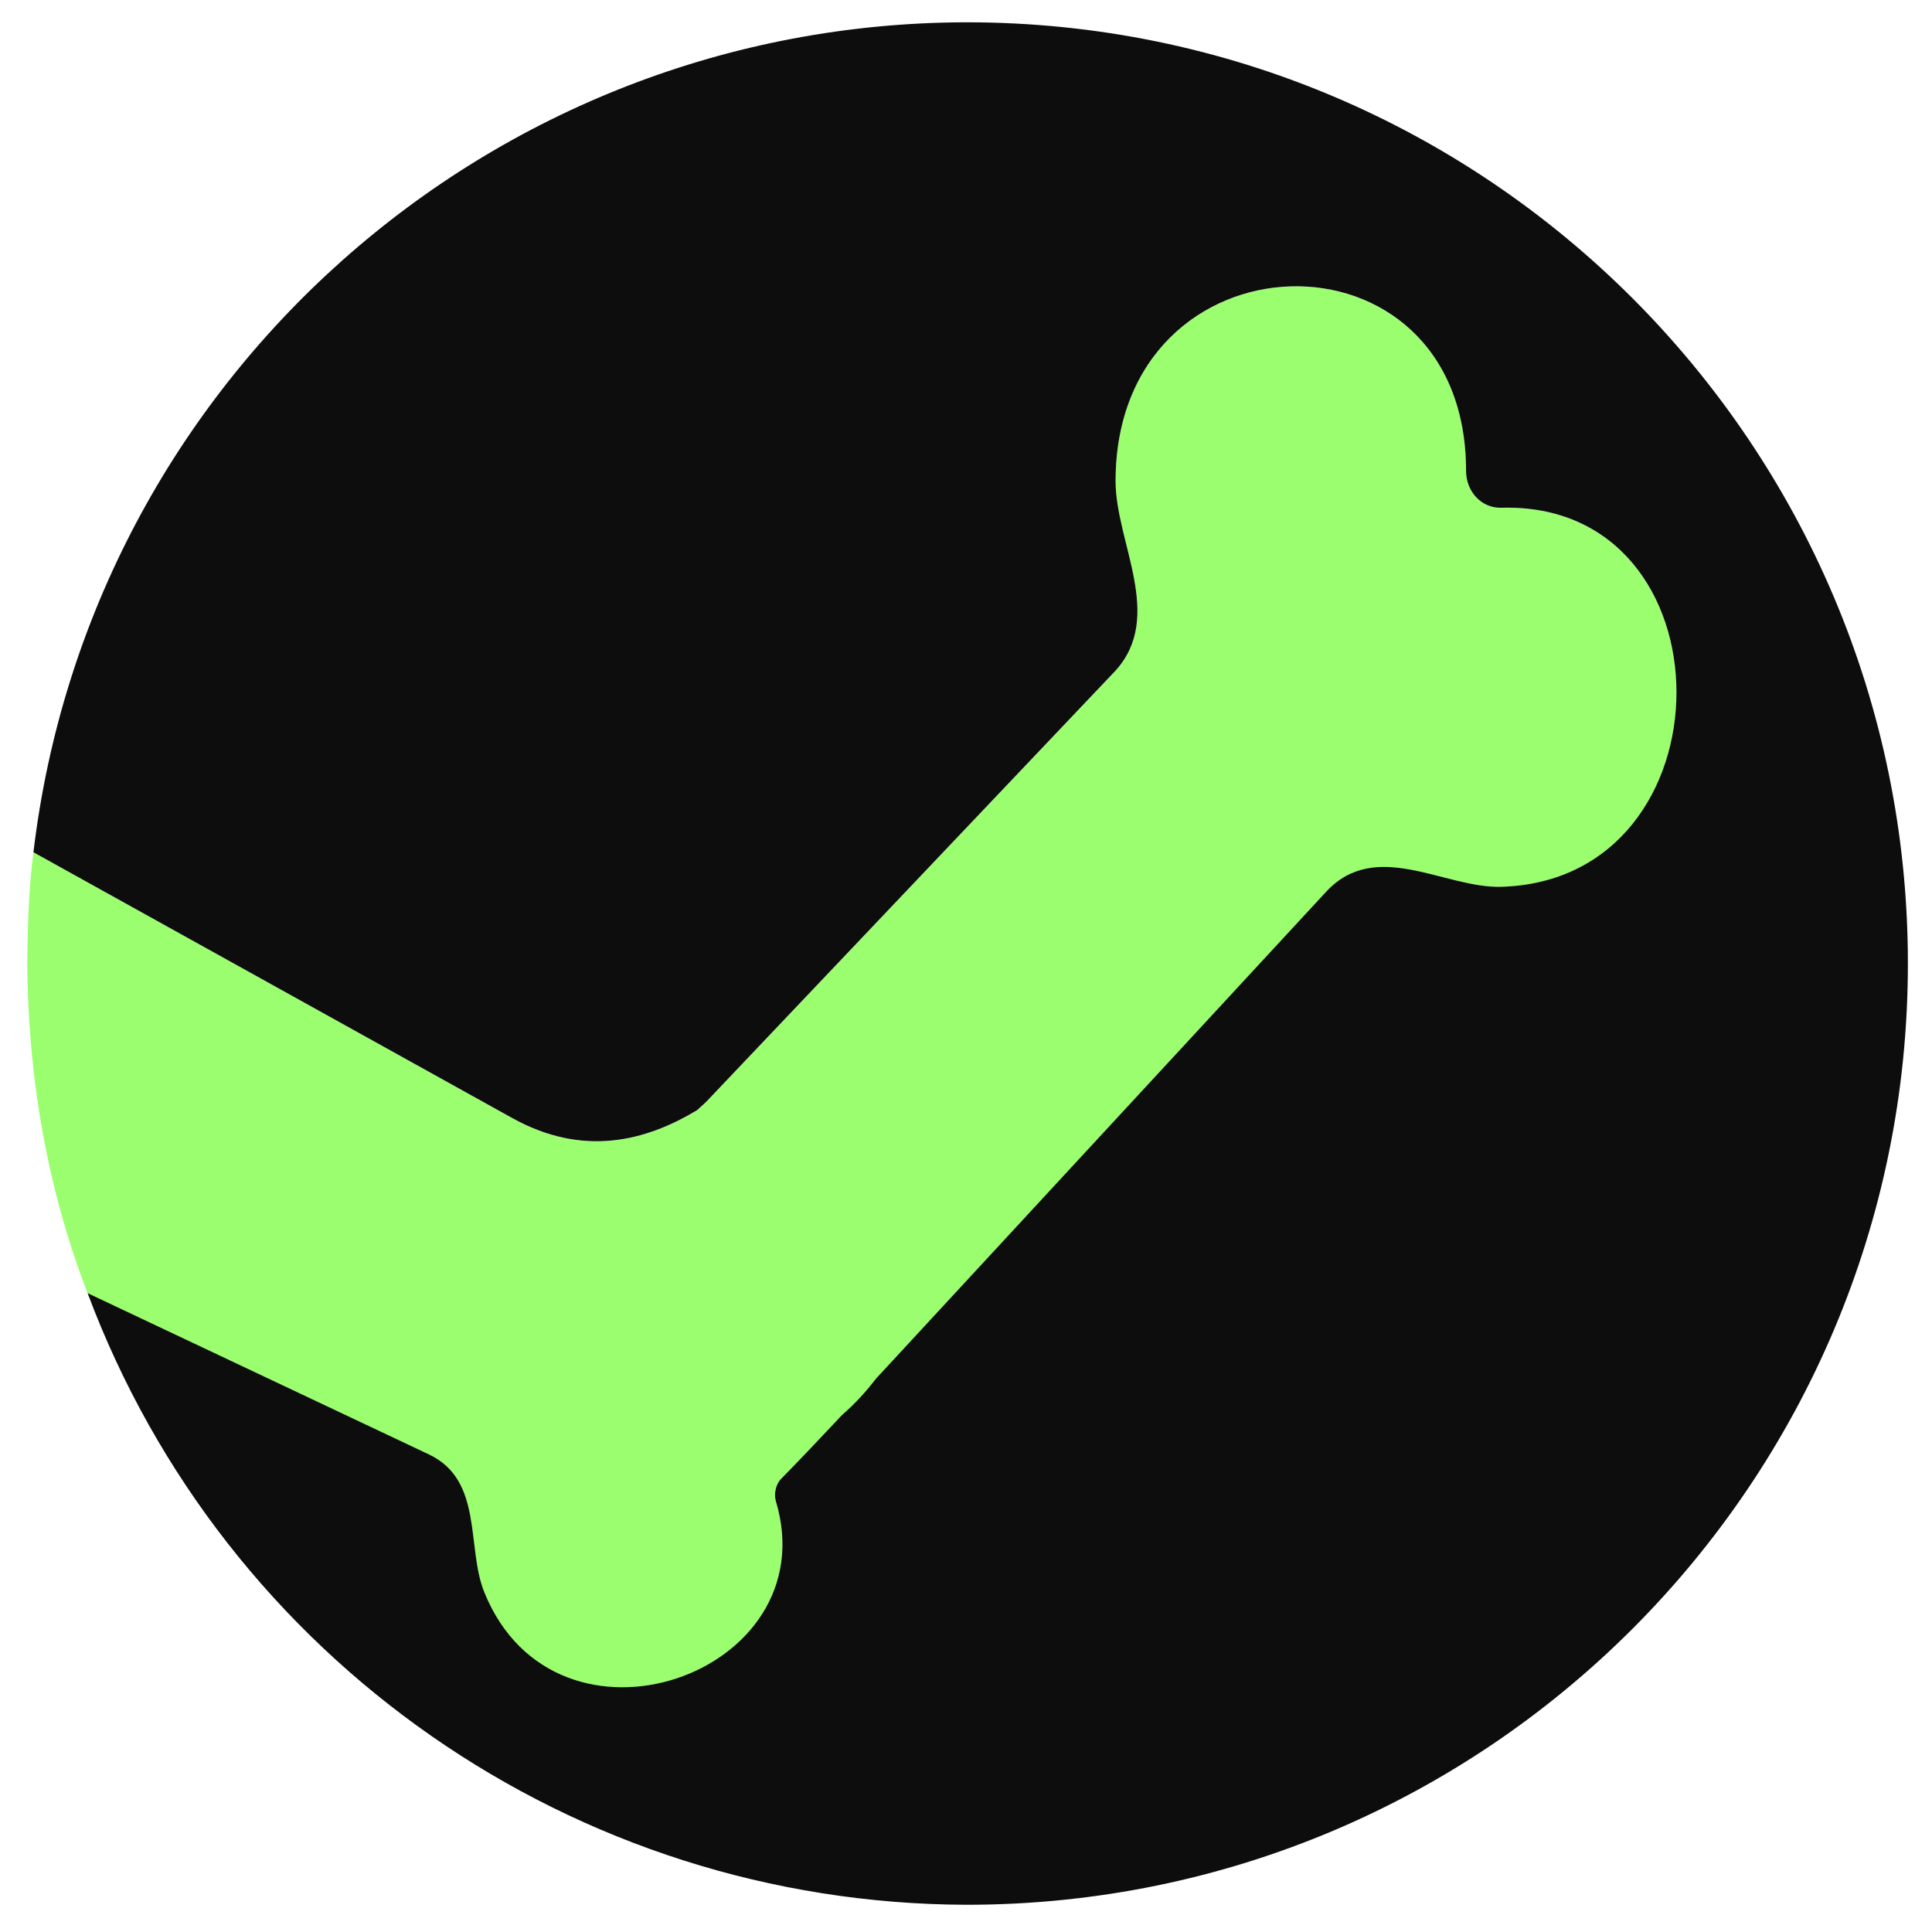
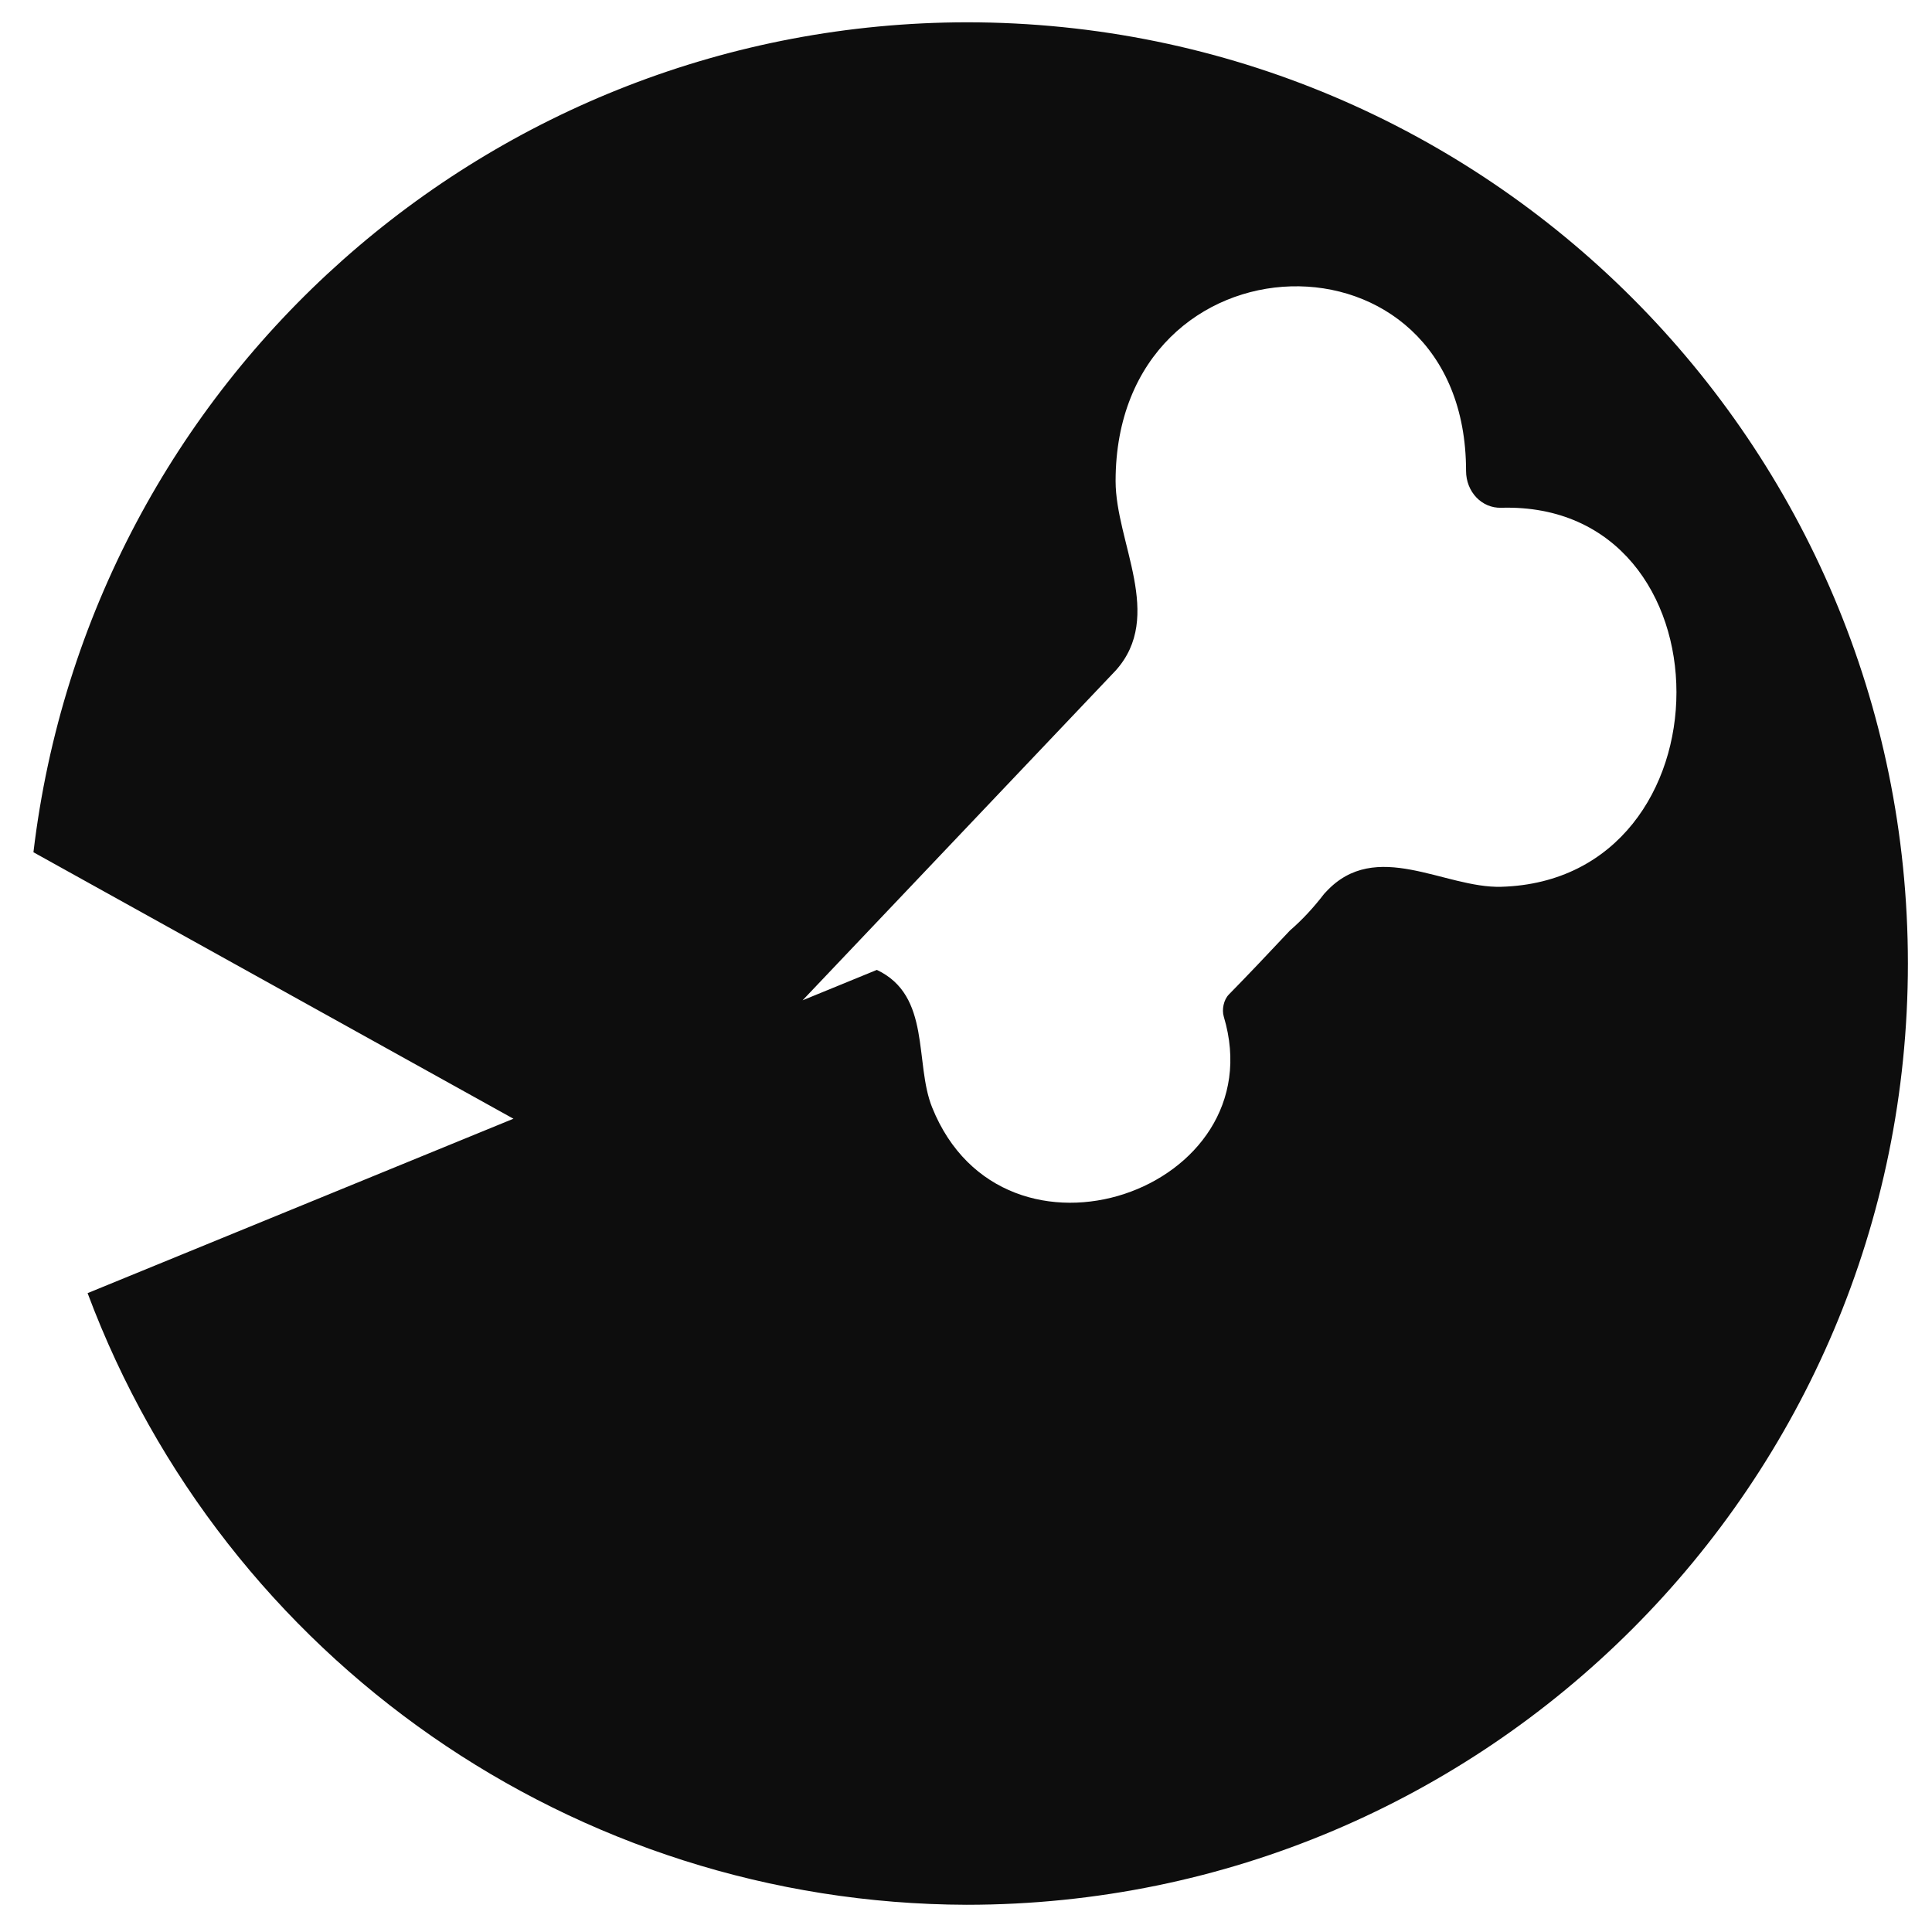
<svg xmlns="http://www.w3.org/2000/svg" xmlns:ns1="http://sodipodi.sourceforge.net/DTD/sodipodi-0.dtd" xmlns:ns2="http://www.inkscape.org/namespaces/inkscape" viewBox="0 0 65 65" fill="#fff" version="1.1" id="svg8" ns1:docname="sofl_logo.svg" ns2:version="1.4 (86a8ad7, 2024-10-11)">
  <ns1:namedview id="namedview8" pagecolor="#ffffff" bordercolor="#000000" borderopacity="0.25" ns2:showpageshadow="2" ns2:pageopacity="0.0" ns2:pagecheckerboard="0" ns2:deskcolor="#d1d1d1" ns2:zoom="4" ns2:cx="-5.125" ns2:cy="42.875" ns2:window-width="1920" ns2:window-height="1009" ns2:window-x="-8" ns2:window-y="-8" ns2:window-maximized="1" ns2:current-layer="svg8" />
-   <path id="path122" style="opacity:1;fill:#9bfe6f;fill-opacity:1;stroke-width:0.994" d="m 43.431,9.637 c -2.948,0.085 -5.896,2.298 -5.896,6.551 8e-4,2.066 1.652,4.542 0.002,6.375 l -13.627,14.355 c -0.129,0.144 -0.287,0.29 -0.457,0.438 -1.731,1.041 -3.83,1.589 -6.221,0.262 L 1.125,28.67 c -0.16,1.224 -0.193,2.491 -0.209,3.725 0.028,3.817 0.657,7.557 2.033,11.117 l 11.482,5.424 c 1.837,0.868 1.257,3.126 1.859,4.625 2.408,5.993 11.567,2.791 9.812,-3.053 -0.071,-0.237 -0.004,-0.567 0.17,-0.744 0.621,-0.633 1.318,-1.366 2.057,-2.154 0.416,-0.359 0.8,-0.774 1.15,-1.232 0.023,-0.025 0.041,-0.043 0.064,-0.068 L 44.615,30.008 c 1.674,-1.811 3.984,-0.114 5.895,-0.17 7.862,-0.227 7.858,-12.979 -0.004,-12.752 -0.651,0.019 -1.179,-0.536 -1.18,-1.24 7.35e-4,-4.253 -2.947,-6.294 -5.895,-6.209 z M 3.711,45.352 c 0.038,0.087 0.076,0.173 0.115,0.26 -0.039,-0.086 -0.077,-0.173 -0.115,-0.26 z" ns1:nodetypes="scccccccccssccccccccssccc" />
  <g id="use1" transform="translate(0.5,0.5)" />
  <defs id="defs7">
    <ns2:path-effect effect="fillet_chamfer" id="path-effect121" is_visible="true" lpeversion="1" nodesatellites_param="F,0,0,1,0,0,0,1 @ F,0,0,1,0,0,0,1 @ F,0,0,1,0,0,0,1 @ F,0,0,1,0,0,0,1 @ F,0,0,1,0,0,0,1 @ F,0,0,1,0,0,0,1 @ F,0,0,1,0,0,0,1 @ F,0,0,1,0,0,0,1 @ F,0,0,1,0,0,0,1 @ F,0,0,1,0,0,0,1 @ F,0,0,1,0,0,0,1 @ F,0,0,1,0,0,0,1 @ F,0,0,1,0,0,0,1 @ F,0,0,1,0,0,0,1 @ F,0,0,1,0,0.449,0,1 @ F,0,0,1,0,0,0,1 @ F,0,0,1,0,0,0,1 @ F,0,0,1,0,0,0,1 @ F,0,0,1,0,0,0,1 @ F,0,0,1,0,0,0,1" radius="0" unit="px" method="auto" mode="F" chamfer_steps="1" flexible="false" use_knot_distance="true" apply_no_radius="true" apply_with_radius="true" only_selected="false" hide_knots="false" />
    <ns2:path-effect effect="fillet_chamfer" id="path-effect10" is_visible="true" lpeversion="1" nodesatellites_param="F,0,0,1,0,0,0,1 @ F,0,0,1,0,0,0,1 @ F,0,0,1,0,0,0,1 @ F,0,0,1,0,0,0,1 @ F,0,0,1,0,0,0,1 @ F,0,0,1,0,0,0,1 @ F,0,0,1,0,0,0,1 @ F,0,0,1,0,0,0,1" radius="0" unit="px" method="auto" mode="F" chamfer_steps="1" flexible="false" use_knot_distance="true" apply_no_radius="true" apply_with_radius="true" only_selected="false" hide_knots="false" />
    <ns2:path-effect effect="fillet_chamfer" id="path-effect9" is_visible="true" lpeversion="1" nodesatellites_param="F,0,0,1,0,0,0,1 @ F,0,0,1,0,0,0,1 @ F,0,0,1,0,0,0,1 @ F,0,0,1,0,0,0,1 @ F,0,0,1,0,0,0,1 @ F,0,0,1,0,0,0,1 @ F,0,0,1,0,0,0,1 @ F,0,0,1,0,0,0,1" radius="0" unit="px" method="auto" mode="F" chamfer_steps="1" flexible="false" use_knot_distance="true" apply_no_radius="true" apply_with_radius="true" only_selected="false" hide_knots="false" />
    <linearGradient id="A" x2="50%" x1="50%" y2="100%" y1="0%">
      <stop stop-color="#111d2e" offset="0" id="stop1" style="stop-color:#112e1b;stop-opacity:1;" />
      <stop stop-color="#051839" offset="0.212" id="stop2" style="stop-color:#073905;stop-opacity:1;" />
    </linearGradient>
    <filter ns2:label="Clouds" ns2:menu="Overlays" ns2:menu-tooltip="Airy, fluffy, sparse white clouds" height="2.978" y="-0.989" width="2.508" x="-0.754" style="color-interpolation-filters:sRGB;" id="filter90">
      <feFlood flood-color="rgb(158,236,254)" result="result9" id="feFlood87" />
      <feGaussianBlur stdDeviation="7" result="result8" in="SourceGraphic" id="feGaussianBlur87" />
      <feTurbulence seed="0" result="result7" type="turbulence" numOctaves="1" baseFrequency="0.02" id="feTurbulence87" />
      <feColorMatrix result="result5" values="1 0 0 0 0 0 1 0 0 0 0 0 1 0 0 0 0 0 4 0 " id="feColorMatrix87" />
      <feComposite in2="result8" result="result6" operator="in" in="result8" id="feComposite87" />
      <feDisplacementMap in2="result6" in="result5" xChannelSelector="A" yChannelSelector="A" scale="100" result="result4" id="feDisplacementMap87" />
      <feComposite in2="result4" result="result2" operator="in" in="result8" id="feComposite88" />
      <feComposite in2="result2" result="fbSourceGraphic" in="SourceGraphic" operator="in" id="feComposite89" />
      <feMerge result="result10" id="feMerge90">
        <feMergeNode in="result9" id="feMergeNode89" />
        <feMergeNode in="fbSourceGraphic" id="feMergeNode90" />
      </feMerge>
      <feComposite in2="SourceGraphic" operator="in" result="fbSourceGraphic" id="feComposite90" />
      <feColorMatrix result="fbSourceGraphicAlpha" in="fbSourceGraphic" values="0 0 0 -1 0 0 0 0 -1 0 0 0 0 -1 0 0 0 0 1 0" id="feColorMatrix119" />
      <feTurbulence id="feTurbulence119" numOctaves="3" baseFrequency="0.040 0.107" type="fractalNoise" in="fbSourceGraphic" />
      <feColorMatrix id="feColorMatrix120" result="result0" values="1 0 0 0 0 0 1 0 0 0 0 0 1 0 0 0 0 0 5 -2.7" />
      <feFlood id="feFlood120" flood-opacity="1" flood-color="rgb(255,255,255)" />
      <feComposite id="feComposite120" operator="in" in2="result0" />
      <feComposite id="feComposite121" operator="atop" in2="fbSourceGraphic" />
    </filter>
    <filter ns2:label="Clouds" ns2:menu="Overlays" ns2:menu-tooltip="Airy, fluffy, sparse white clouds" height="2.982" y="-0.991" width="3.274" x="-1.137" style="color-interpolation-filters:sRGB;" id="filter117">
      <feFlood flood-color="rgb(158,236,254)" result="result9" id="feFlood114" />
      <feGaussianBlur stdDeviation="7" result="result8" in="SourceGraphic" id="feGaussianBlur114" />
      <feTurbulence seed="0" result="result7" type="turbulence" numOctaves="1" baseFrequency="0.02" id="feTurbulence114" />
      <feColorMatrix result="result5" values="1 0 0 0 0 0 1 0 0 0 0 0 1 0 0 0 0 0 4 0 " id="feColorMatrix114" />
      <feComposite in2="result8" result="result6" operator="in" in="result8" id="feComposite114" />
      <feDisplacementMap in2="result6" in="result5" xChannelSelector="A" yChannelSelector="A" scale="100" result="result4" id="feDisplacementMap114" />
      <feComposite in2="result4" result="result2" operator="in" in="result8" id="feComposite115" />
      <feComposite in2="result2" result="fbSourceGraphic" in="SourceGraphic" operator="in" id="feComposite116" />
      <feMerge result="result10" id="feMerge117">
        <feMergeNode in="result9" id="feMergeNode116" />
        <feMergeNode in="fbSourceGraphic" id="feMergeNode117" />
      </feMerge>
      <feComposite in2="SourceGraphic" operator="in" result="fbSourceGraphic" id="feComposite117" />
      <feColorMatrix result="fbSourceGraphicAlpha" in="fbSourceGraphic" values="0 0 0 -1 0 0 0 0 -1 0 0 0 0 -1 0 0 0 0 1 0" id="feColorMatrix117" />
      <feTurbulence id="feTurbulence117" numOctaves="3" baseFrequency="0.040 0.107" type="fractalNoise" in="fbSourceGraphic" />
      <feColorMatrix id="feColorMatrix118" result="result0" values="1 0 0 0 0 0 1 0 0 0 0 0 1 0 0 0 0 0 5 -2.7" />
      <feFlood id="feFlood118" flood-opacity="1" flood-color="rgb(255,255,255)" />
      <feComposite id="feComposite118" operator="in" in2="result0" />
      <feComposite id="feComposite119" operator="atop" in2="fbSourceGraphic" />
    </filter>
    <ns2:path-effect effect="fillet_chamfer" id="path-effect121-8" is_visible="true" lpeversion="1" nodesatellites_param="F,0,0,1,0,0,0,1 @ F,0,0,1,0,0,0,1 @ F,0,0,1,0,0,0,1 @ F,0,0,1,0,0,0,1 @ F,0,0,1,0,0,0,1 @ F,0,0,1,0,0,0,1 @ F,0,0,1,0,0,0,1 @ F,0,0,1,0,0,0,1 @ F,0,0,1,0,0,0,1 @ F,0,0,1,0,0,0,1 @ F,0,0,1,0,0,0,1 @ F,0,0,1,0,0,0,1 @ F,0,0,1,0,0,0,1 @ F,0,0,1,0,0,0,1 @ F,0,0,1,0,0.449,0,1 @ F,0,0,1,0,0,0,1 @ F,0,0,1,0,0,0,1 @ F,0,0,1,0,0,0,1 @ F,0,0,1,0,0,0,1 @ F,0,0,1,0,0,0,1" radius="0" unit="px" method="auto" mode="F" chamfer_steps="1" flexible="false" use_knot_distance="true" apply_no_radius="true" apply_with_radius="true" only_selected="false" hide_knots="false" />
  </defs>
  <g ns2:groupmode="layer" id="layer1" ns2:label="Layer 1" transform="matrix(-1.927,0.714,-0.744,-1.85,70.372,126.466)" />
-   <path id="path8" style="fill:#0d0d0d;fill-opacity:1;stroke-width:1.071" d="M 32.578,1.139 C 16.554,1.162 3.073,13.151 1.18,29.062 l 16.105,8.941 c 2.391,1.327 4.49,0.779 6.221,-0.262 0.17,-0.148 0.328,-0.294 0.457,-0.438 L 37.59,22.949 c 1.65,-1.833 -0.001,-4.309 -0.002,-6.375 0.002,-8.506 11.792,-8.848 11.791,-0.342 2.69e-4,0.704 0.529,1.259 1.18,1.24 7.862,-0.227 7.866,12.525 0.004,12.752 -1.91,0.055 -4.22,-1.641 -5.895,0.17 l -15.07,16.301 c -0.023,0.025 -0.042,0.044 -0.064,0.068 -0.351,0.458 -0.735,0.874 -1.15,1.232 -0.739,0.788 -1.435,1.522 -2.056,2.155 -0.174,0.177 -0.241,0.507 -0.17,0.744 1.754,5.844 -7.405,9.045 -9.813,3.052 -0.602,-1.499 -0.022,-3.757 -1.859,-4.625 L 3.002,43.895 C 7.617,56.241 19.398,64.437 32.578,64.473 50.067,64.472 64.245,50.294 64.244,32.805 64.244,15.316 50.067,1.139 32.578,1.139 Z" ns1:nodetypes="cccccccccccccccsccccc" ns2:original-d="M 32.578125,1.1386719 C 16.554479,1.1619923 3.0734972,13.151144 1.1796875,29.0625 l 16.1054685,8.941406 c 2.390534,1.327049 4.49,0.778979 6.220703,-0.261718 0.169796,-0.147702 0.327671,-0.29378 0.457032,-0.4375 L 37.589844,22.949219 c 1.649971,-1.83313 -0.0012,-4.309281 -0.002,-6.375 0.0015,-8.5059883 11.792485,-8.8477845 11.791015,-0.341797 2.69e-4,0.704239 0.528523,1.259147 1.179688,1.240234 7.861641,-0.226868 7.865546,12.525085 0.0039,12.751953 -1.910041,0.05547 -4.22024,-1.641022 -5.894531,0.169922 l -15.07026,16.300781 c -0.02307,0.02495 -0.0415,0.04354 -0.06445,0.06836 -0.350706,0.458455 -0.734647,0.873561 -1.150391,1.232422 -0.866427,0.924897 -1.674655,1.774429 -2.371093,2.474609 2.342458,6.109443 -7.201888,9.612814 -9.667969,3.476563 -0.60236,-1.498829 -0.02246,-3.756921 -1.859375,-4.625 L 3.0019531,43.894531 C 7.617251,56.24074 19.397511,64.437057 32.578125,64.472656 50.067442,64.472406 64.244969,50.294005 64.244141,32.804688 64.243891,15.316134 50.066679,1.1389215 32.578125,1.1386719 Z" ns2:path-effect="#path-effect121-8" transform="translate(-0.055,-0.389)" />
+   <path id="path8" style="fill:#0d0d0d;fill-opacity:1;stroke-width:1.071" d="M 32.578,1.139 C 16.554,1.162 3.073,13.151 1.18,29.062 l 16.105,8.941 c 2.391,1.327 4.49,0.779 6.221,-0.262 0.17,-0.148 0.328,-0.294 0.457,-0.438 L 37.59,22.949 c 1.65,-1.833 -0.001,-4.309 -0.002,-6.375 0.002,-8.506 11.792,-8.848 11.791,-0.342 2.69e-4,0.704 0.529,1.259 1.18,1.24 7.862,-0.227 7.866,12.525 0.004,12.752 -1.91,0.055 -4.22,-1.641 -5.895,0.17 c -0.023,0.025 -0.042,0.044 -0.064,0.068 -0.351,0.458 -0.735,0.874 -1.15,1.232 -0.739,0.788 -1.435,1.522 -2.056,2.155 -0.174,0.177 -0.241,0.507 -0.17,0.744 1.754,5.844 -7.405,9.045 -9.813,3.052 -0.602,-1.499 -0.022,-3.757 -1.859,-4.625 L 3.002,43.895 C 7.617,56.241 19.398,64.437 32.578,64.473 50.067,64.472 64.245,50.294 64.244,32.805 64.244,15.316 50.067,1.139 32.578,1.139 Z" ns1:nodetypes="cccccccccccccccsccccc" ns2:original-d="M 32.578125,1.1386719 C 16.554479,1.1619923 3.0734972,13.151144 1.1796875,29.0625 l 16.1054685,8.941406 c 2.390534,1.327049 4.49,0.778979 6.220703,-0.261718 0.169796,-0.147702 0.327671,-0.29378 0.457032,-0.4375 L 37.589844,22.949219 c 1.649971,-1.83313 -0.0012,-4.309281 -0.002,-6.375 0.0015,-8.5059883 11.792485,-8.8477845 11.791015,-0.341797 2.69e-4,0.704239 0.528523,1.259147 1.179688,1.240234 7.861641,-0.226868 7.865546,12.525085 0.0039,12.751953 -1.910041,0.05547 -4.22024,-1.641022 -5.894531,0.169922 l -15.07026,16.300781 c -0.02307,0.02495 -0.0415,0.04354 -0.06445,0.06836 -0.350706,0.458455 -0.734647,0.873561 -1.150391,1.232422 -0.866427,0.924897 -1.674655,1.774429 -2.371093,2.474609 2.342458,6.109443 -7.201888,9.612814 -9.667969,3.476563 -0.60236,-1.498829 -0.02246,-3.756921 -1.859375,-4.625 L 3.0019531,43.894531 C 7.617251,56.24074 19.397511,64.437057 32.578125,64.472656 50.067442,64.472406 64.244969,50.294005 64.244141,32.804688 64.243891,15.316134 50.066679,1.1389215 32.578125,1.1386719 Z" ns2:path-effect="#path-effect121-8" transform="translate(-0.055,-0.389)" />
</svg>